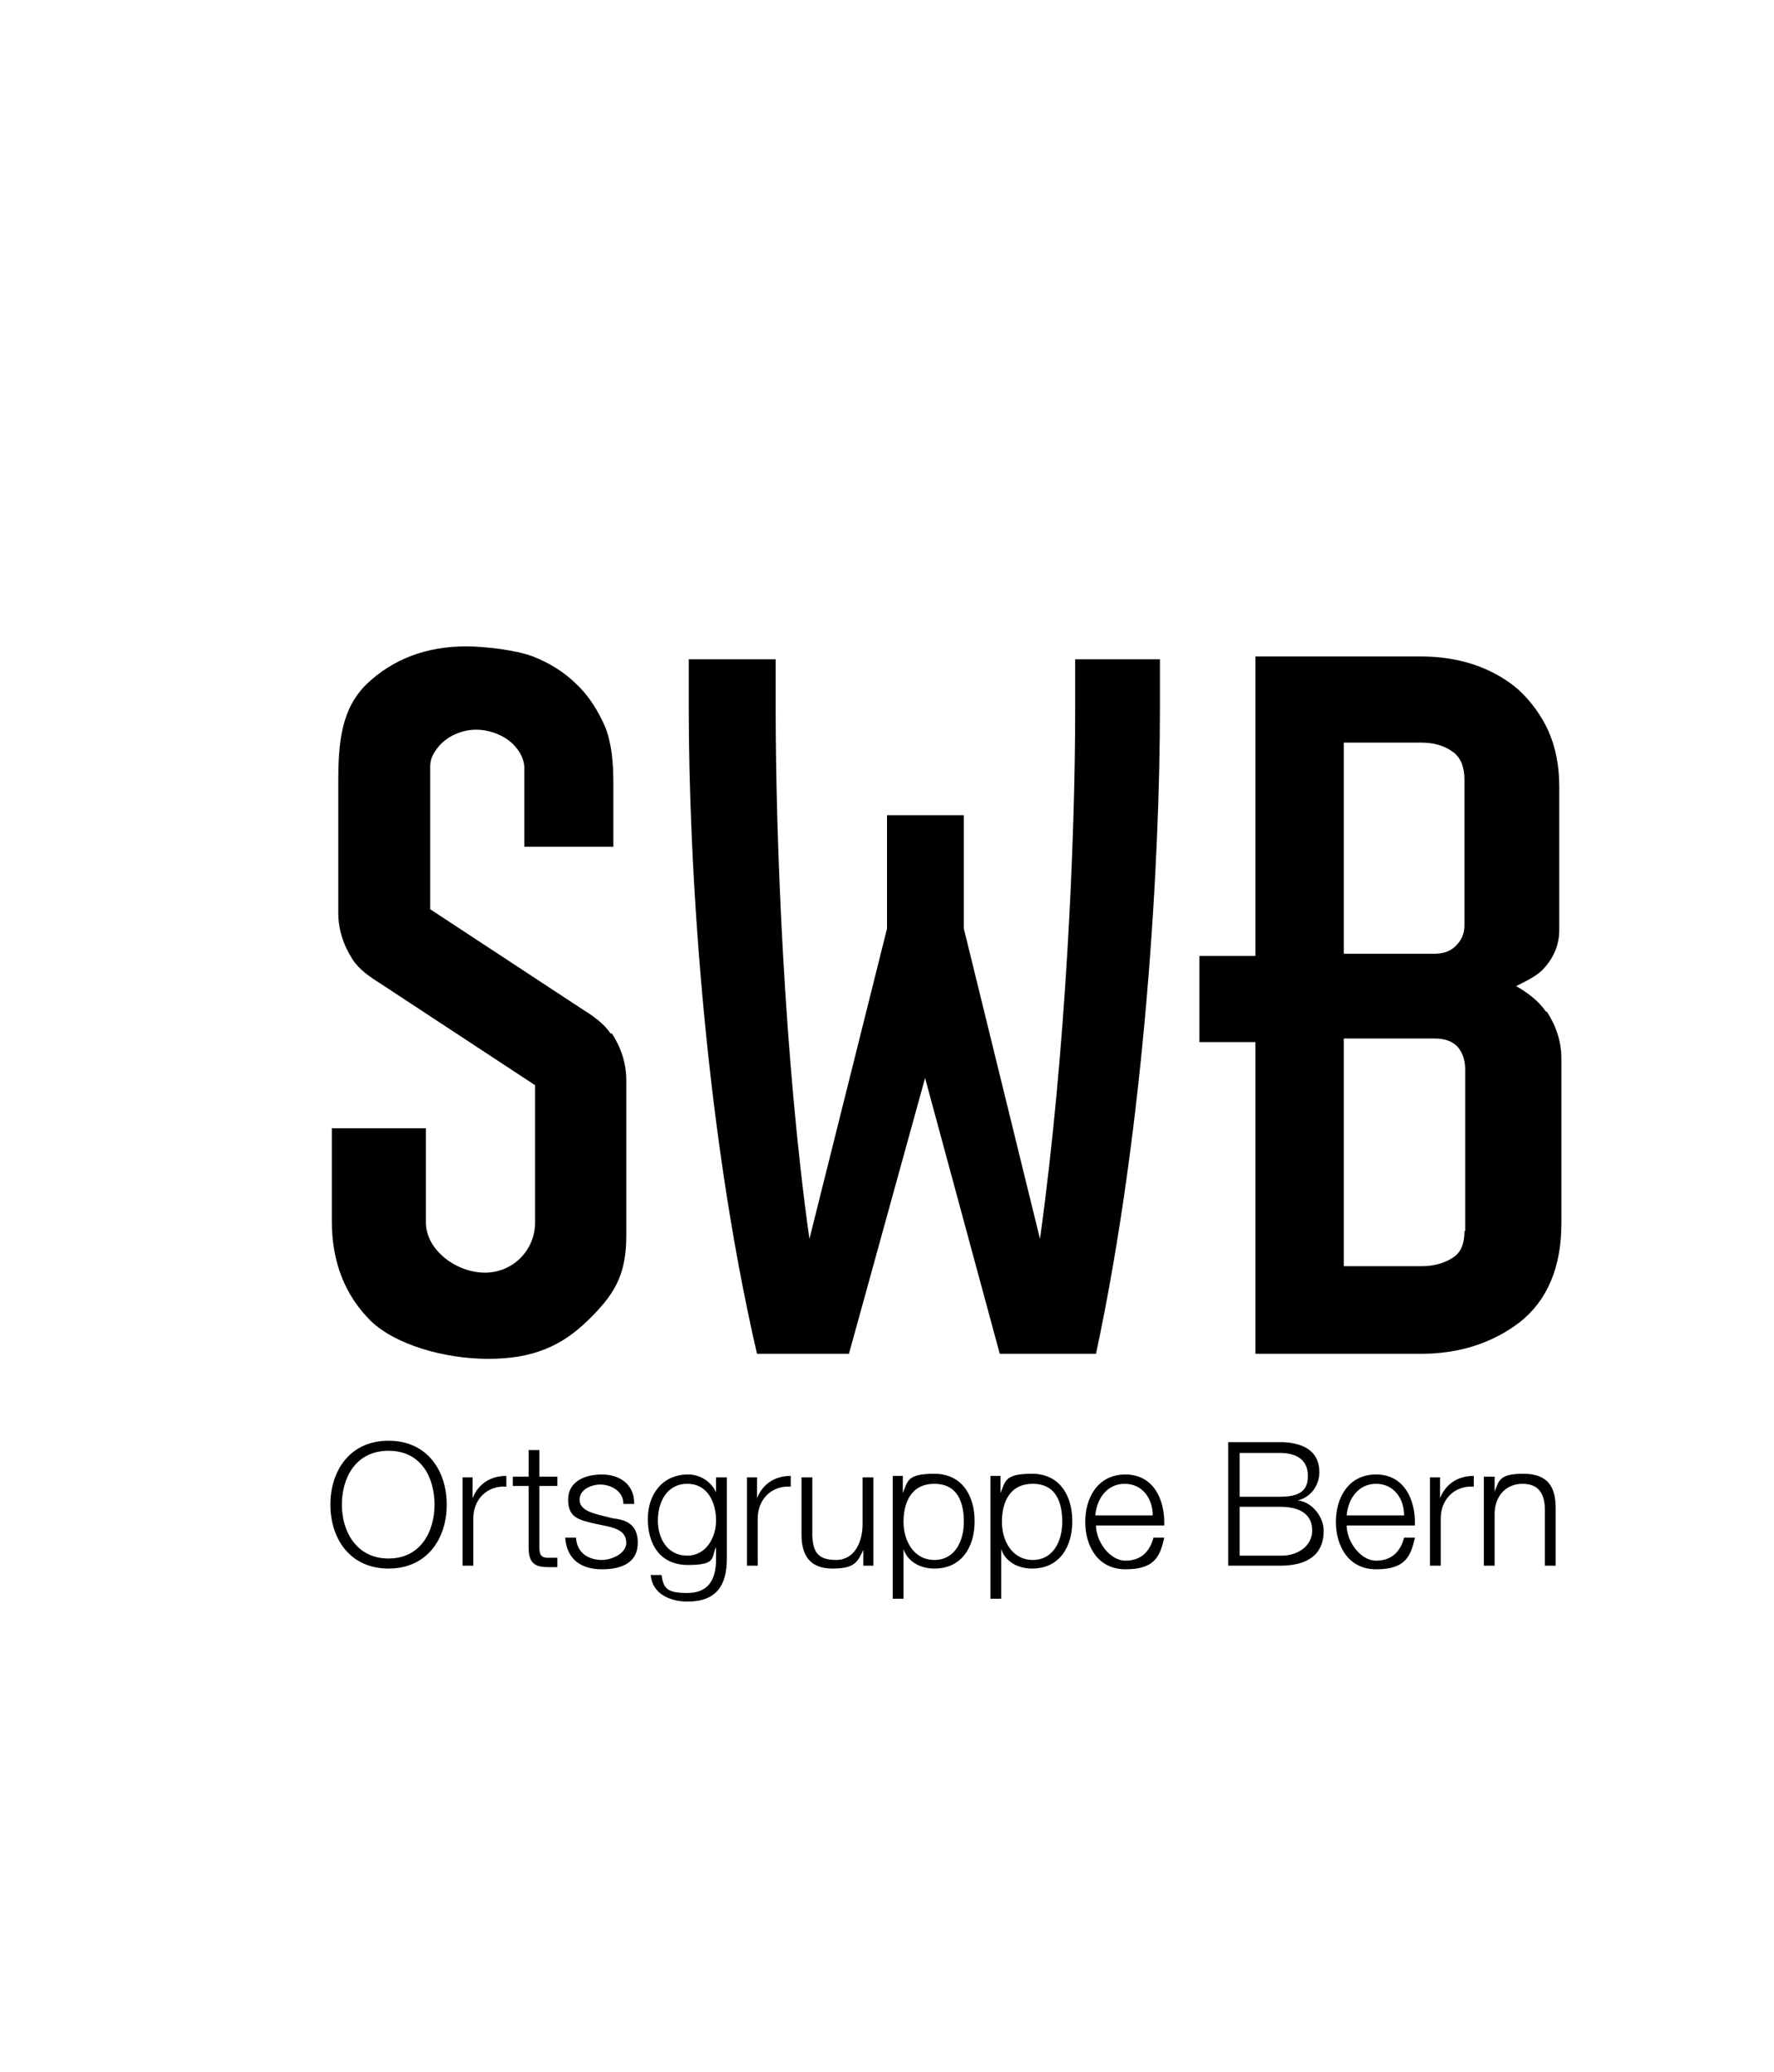
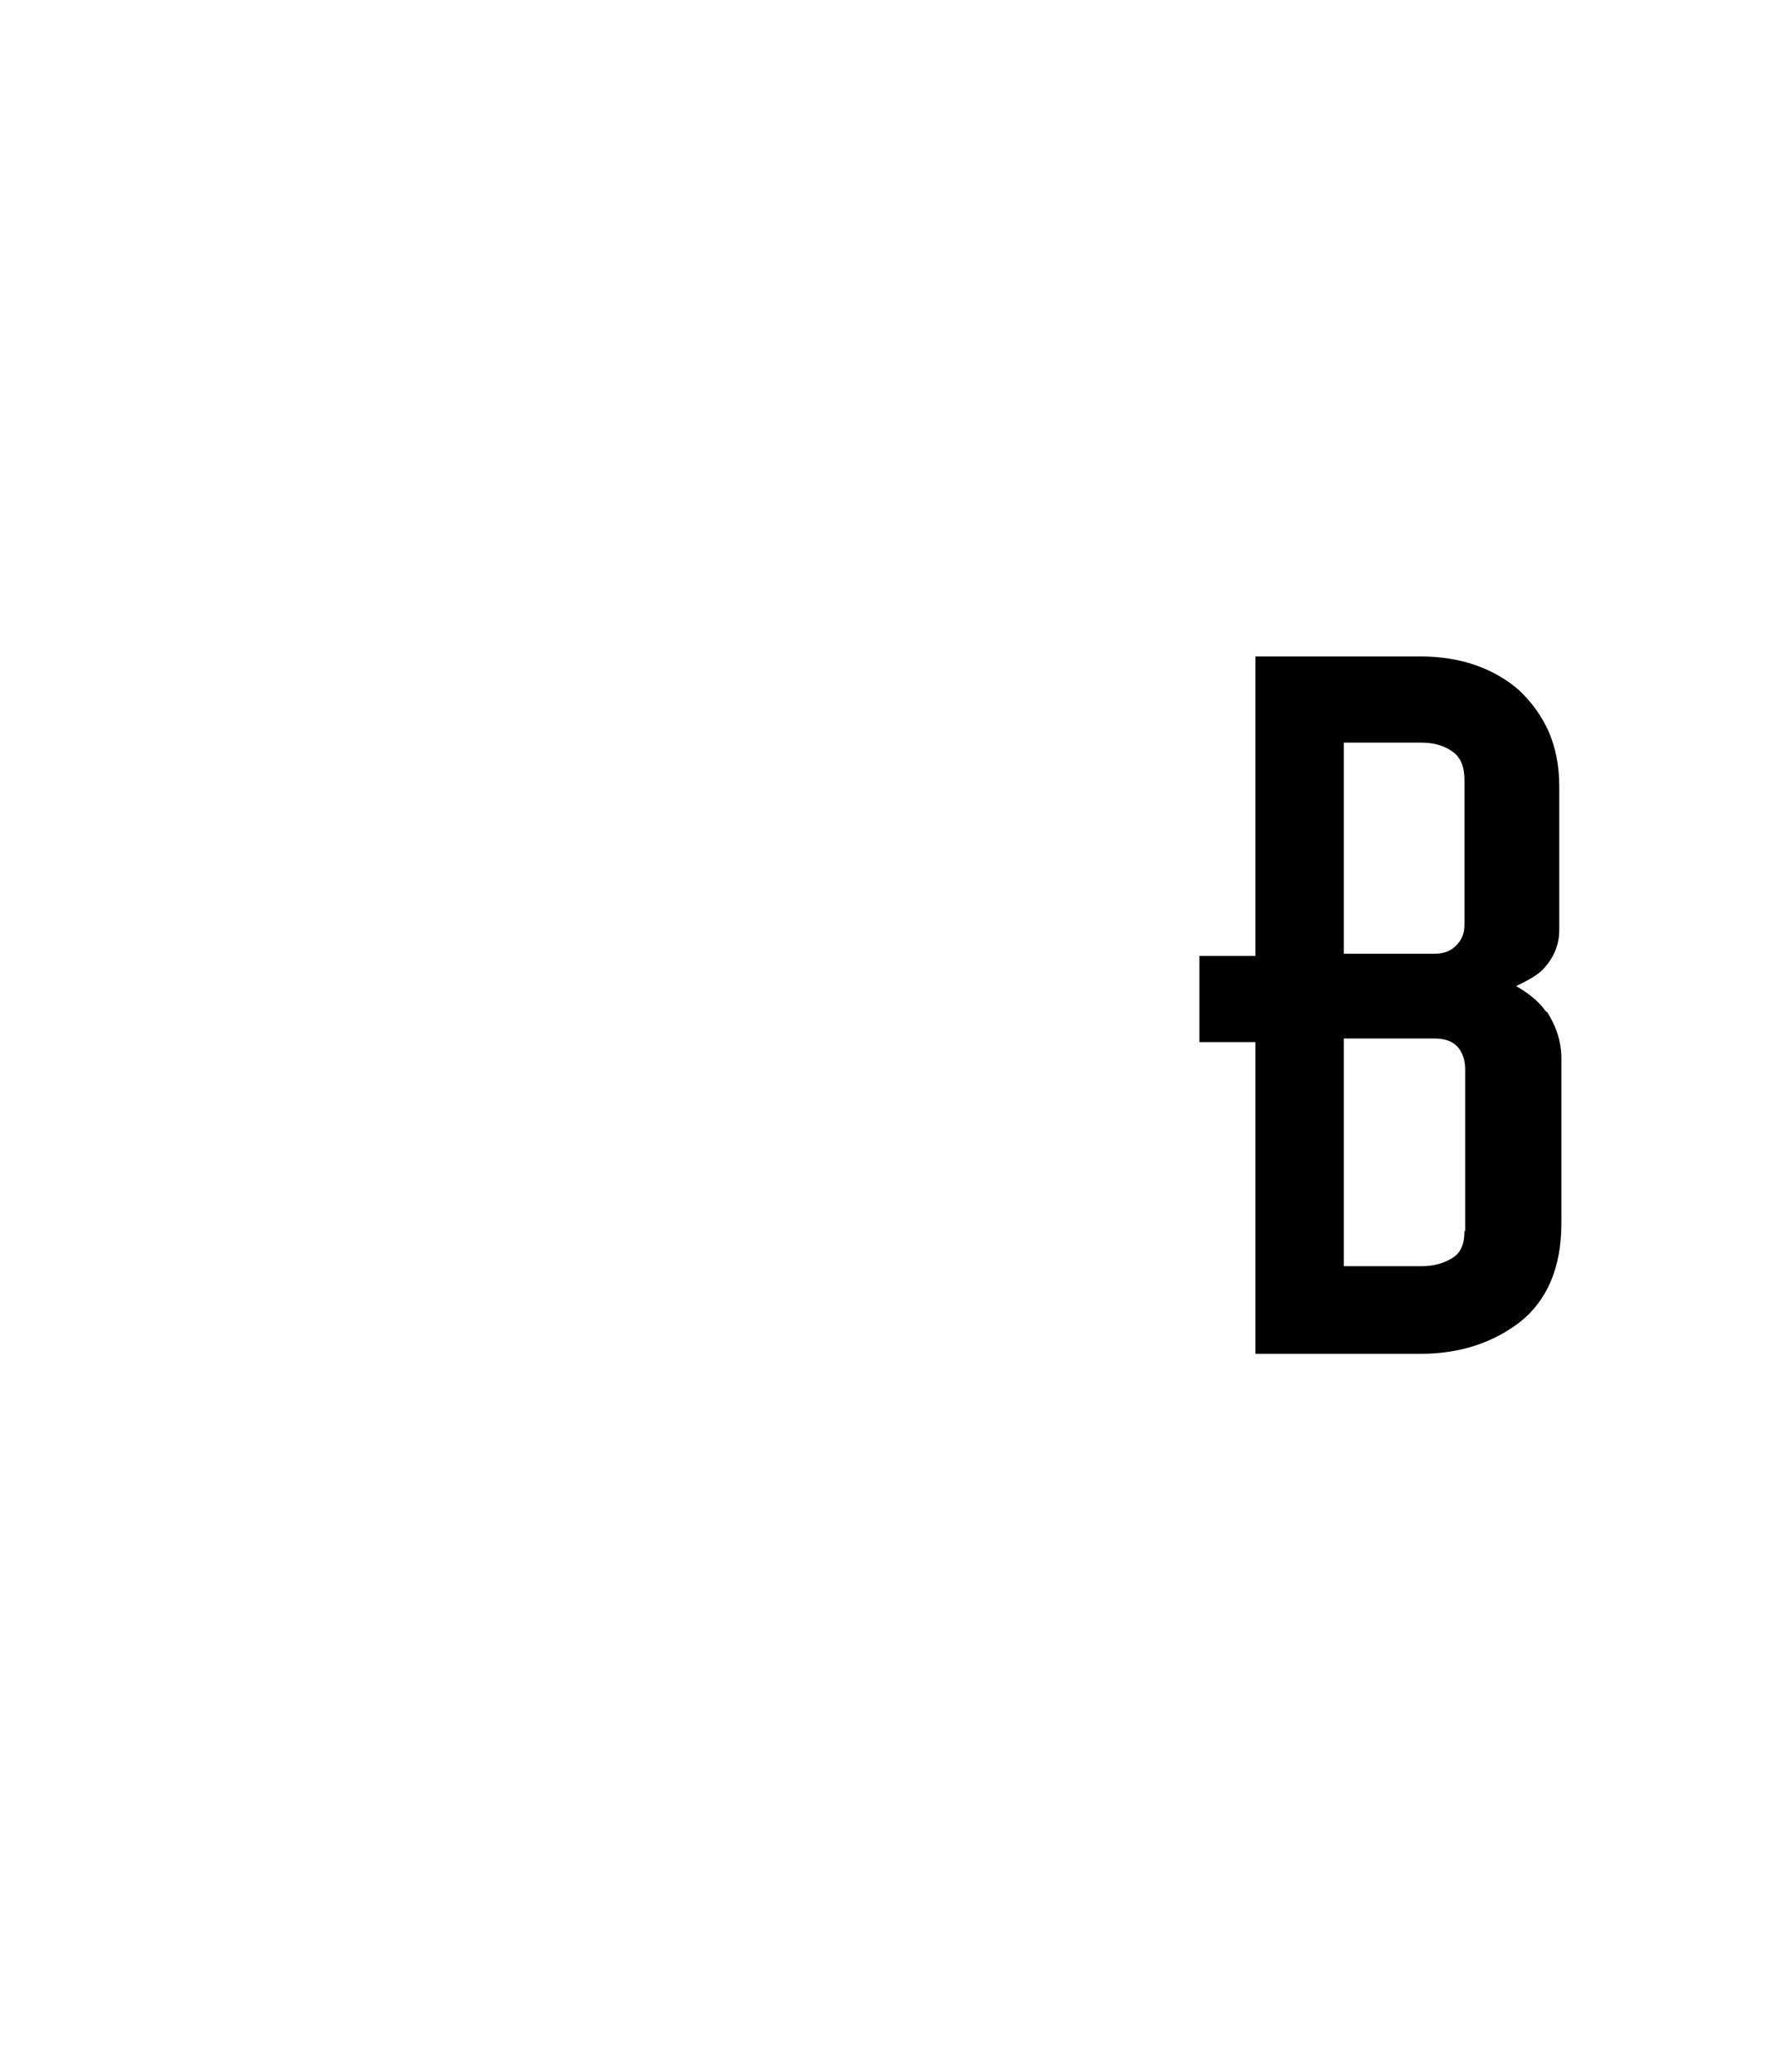
<svg xmlns="http://www.w3.org/2000/svg" id="Ebene_1" version="1.1" viewBox="0 0 247 288.5">
-   <path d="M85,143.9c-.9-1.4-2.5-2.5-3.8-3.3l-21.3-14s0-19.4,0-19.9c0-.9.3-1.7,1.2-2.8,1.2-1.4,3.2-2.3,5.2-2.3s4.2.9,5.4,2.3c.7.8,1.2,1.7,1.3,2.8,0,.4,0,11.2,0,11.2h12.4v-8.8c0-2.8-.2-5.4-1.1-7.8-1-2.3-2.3-4.4-4-6-1.7-1.7-3.8-3-6.1-3.9-2.4-.9-6.7-1.4-9.3-1.4-5.6,0-10.2,1.8-13.8,5.2-3.6,3.5-4,8.1-4,13.8v18.1c0,2.3.7,4.5,2,6.5.9,1.4,2.5,2.5,3.8,3.3h0l21.6,14.2v19.1c0,3.9-3.1,7-7,7s-8.2-3.1-8.2-7v-13.1h-13.1v12.9c0,5.7,1.8,10.3,5.4,13.9,3.4,3.3,10.2,5.3,16.4,5.3s10.2-1.8,13.8-5.3c3.6-3.5,5.4-6.2,5.4-11.8v-21.7c0-2.3-.7-4.5-2-6.5" />
-   <path d="M149.7,91.8v6.9c0,18.2-1.3,47.9-4.9,73.8l-10.6-43.2v-15.8h-10.7v15.8l-10.8,43.2c-3.5-24.8-4.7-55.6-4.7-73.8v-6.9h-12.1v6.9c0,20.6,2,57.3,9.5,89.8h12.8l10.6-38.4,10.4,38.4h13.4c6.9-32.3,8.9-69.2,8.9-89.8v-6.9h-11.7Z" />
  <path d="M203.9,171.4c0,1.8-.5,3-1.6,3.7-1.2.8-2.7,1.2-4.4,1.2h-10.8v-31.7h12.7c1.4,0,2.4.4,3.1,1.1.7.8,1.1,1.8,1.1,3.2v22.5h0ZM187.1,103.4h10.8c1.7,0,3.2.4,4.4,1.3,1.1.8,1.6,2.1,1.6,3.9v20.2c0,1.2-.4,2.1-1.2,2.9-.8.8-1.8,1.1-3.1,1.1h-12.5v-29.4h0ZM215.2,140.8c-1-1.5-2.7-2.7-4.1-3.5,1.2-.6,2.9-1.4,3.8-2.4,1.4-1.5,2.2-3.3,2.2-5.4v-20c0-2.9-.5-5.4-1.5-7.7-1-2.2-2.4-4.1-4.1-5.7-1.7-1.5-3.8-2.7-6.1-3.5-2.3-.8-4.9-1.2-7.6-1.2h-23v41.7h-7.8v12h7.8v43.4h23c5.4,0,10-1.5,13.8-4.4,3.8-3,5.8-7.6,5.8-13.8v-22.9c0-2.3-.7-4.5-2-6.5" />
-   <path d="M46,209.5c0,4.7,2.7,8.9,8.1,8.9s8.1-4.2,8.1-8.9-2.7-8.9-8.1-8.9-8.1,4.2-8.1,8.9h0ZM47.6,209.5c0-3.7,1.9-7.5,6.5-7.5s6.4,3.8,6.4,7.5-1.9,7.5-6.4,7.5-6.5-3.8-6.5-7.5h0ZM64.4,218h1.5v-6.6c0-2.6,1.9-4.6,4.6-4.4v-1.5c-2.2,0-3.9,1.1-4.7,3.1h0v-2.9h-1.4v12.4h0ZM75.1,201.9h-1.5v3.7h-2.2v1.3h2.2v8.5c0,2.1.7,2.8,2.7,2.8s.9,0,1.3,0v-1.3c-.4,0-.9,0-1.3,0-1.1,0-1.2-.6-1.2-1.6v-8.4h2.5v-1.3h-2.5v-3.7h0ZM88.3,209.3c0-2.7-2.1-4-4.5-4s-4.7,1-4.7,3.5,1.5,2.8,3.5,3.3l1.9.4c1.4.3,2.7.8,2.7,2.3s-2,2.4-3.4,2.4c-2,0-3.5-1.1-3.6-3.1h-1.5c.2,3,2.2,4.4,5.1,4.4s5-1,5-3.7-1.8-3.2-3.5-3.4l-2-.5c-1-.3-2.6-.7-2.6-2.1s1.6-2.1,2.9-2.1,3.2.8,3.2,2.7h1.5ZM95.7,216.6c-2.8,0-4.1-2.4-4.1-4.9s1.2-5.1,4.1-5.1,4,2.7,4,5.1-1.4,4.9-4,4.9h0ZM101.2,205.7h-1.5v2.1h0c-.6-1.4-2.1-2.5-3.9-2.5-3.6,0-5.6,2.8-5.6,6.2s1.6,6.4,5.6,6.4,3.2-1,3.9-2.5h0v1.7c0,3-1.2,4.7-4,4.7s-3.3-.6-3.6-2.5h-1.5c.2,2.6,2.7,3.7,5.1,3.7,4.1,0,5.5-2.3,5.5-6v-11.4h0ZM104,218h1.5v-6.6c0-2.6,1.9-4.6,4.6-4.4v-1.5c-2.2,0-3.9,1.1-4.7,3.1h0v-2.9h-1.4v12.4h0ZM121.6,205.7h-1.5v6.5c0,2.5-1.1,5-3.7,5s-3.2-1.2-3.3-3.4v-8.1h-1.5v8c0,2.9,1.2,4.7,4.3,4.7s3.5-.9,4.3-2.6h0v2.2h1.4v-12.4h0ZM134.2,211.9c0,2.6-1.2,5.3-4.1,5.3s-4.3-2.7-4.3-5.3,1-5.3,4.3-5.3,4.1,2.7,4.1,5.3h0ZM124.3,222.6h1.5v-6.9h0c.6,1.8,2.4,2.7,4.3,2.7,3.8,0,5.6-3,5.6-6.6s-1.8-6.6-5.6-6.6-3.7,1-4.4,2.7h0v-2.4h-1.4v17h0ZM147.9,211.9c0,2.6-1.2,5.3-4.1,5.3s-4.3-2.7-4.3-5.3,1-5.3,4.3-5.3,4.1,2.7,4.1,5.3h0ZM137.9,222.6h1.5v-6.9h0c.6,1.8,2.4,2.7,4.3,2.7,3.8,0,5.6-3,5.6-6.6s-1.8-6.6-5.6-6.6-3.7,1-4.4,2.7h0v-2.4h-1.4v17h0ZM162.1,212.3c.1-3.5-1.5-7-5.4-7s-5.6,3.3-5.6,6.6,1.7,6.6,5.6,6.6,4.8-1.6,5.4-4.4h-1.5c-.5,1.9-1.7,3.2-3.9,3.2s-4.1-2.7-4.1-4.9h9.5ZM152.5,211c.2-2.3,1.6-4.4,4.1-4.4s3.9,2.1,3.9,4.4h-8ZM172.6,209.8h5.6c2.9,0,4.5,1.1,4.5,3.3s-2.1,3.6-4.5,3.5h-5.6v-6.8h0ZM171,218h7.2c5.6,0,6.1-3.2,6.1-4.9s-1.4-3.9-3.6-4.2h0c1.8-.4,3-2.1,3-3.9,0-3.2-2.6-4.2-5.5-4.2h-7.2v17.1h0ZM172.6,202.3h5.6c2.5,0,3.9,1.1,3.9,3.2s-1.2,2.9-3.9,2.9h-5.6v-6.1h0ZM197,212.3c.1-3.5-1.5-7-5.4-7s-5.6,3.3-5.6,6.6,1.7,6.6,5.6,6.6,4.8-1.6,5.4-4.4h-1.5c-.5,1.9-1.7,3.2-3.9,3.2s-4.1-2.7-4.1-4.9h9.5ZM187.5,211c.2-2.3,1.6-4.4,4.1-4.4s3.9,2.1,3.9,4.4h-8ZM199.1,218h1.5v-6.6c0-2.6,1.9-4.6,4.6-4.4v-1.5c-2.2,0-3.9,1.1-4.7,3.1h0v-2.9h-1.4v12.4h0ZM206.6,218h1.5v-7.2c0-2.4,1.5-4.2,3.9-4.2s3.1,1.6,3.1,3.7v7.7h1.5v-8c0-3-1.1-4.8-4.5-4.8s-3.4,1-4,2.5h0v-2.1h-1.5v12.4h0Z" />
</svg>